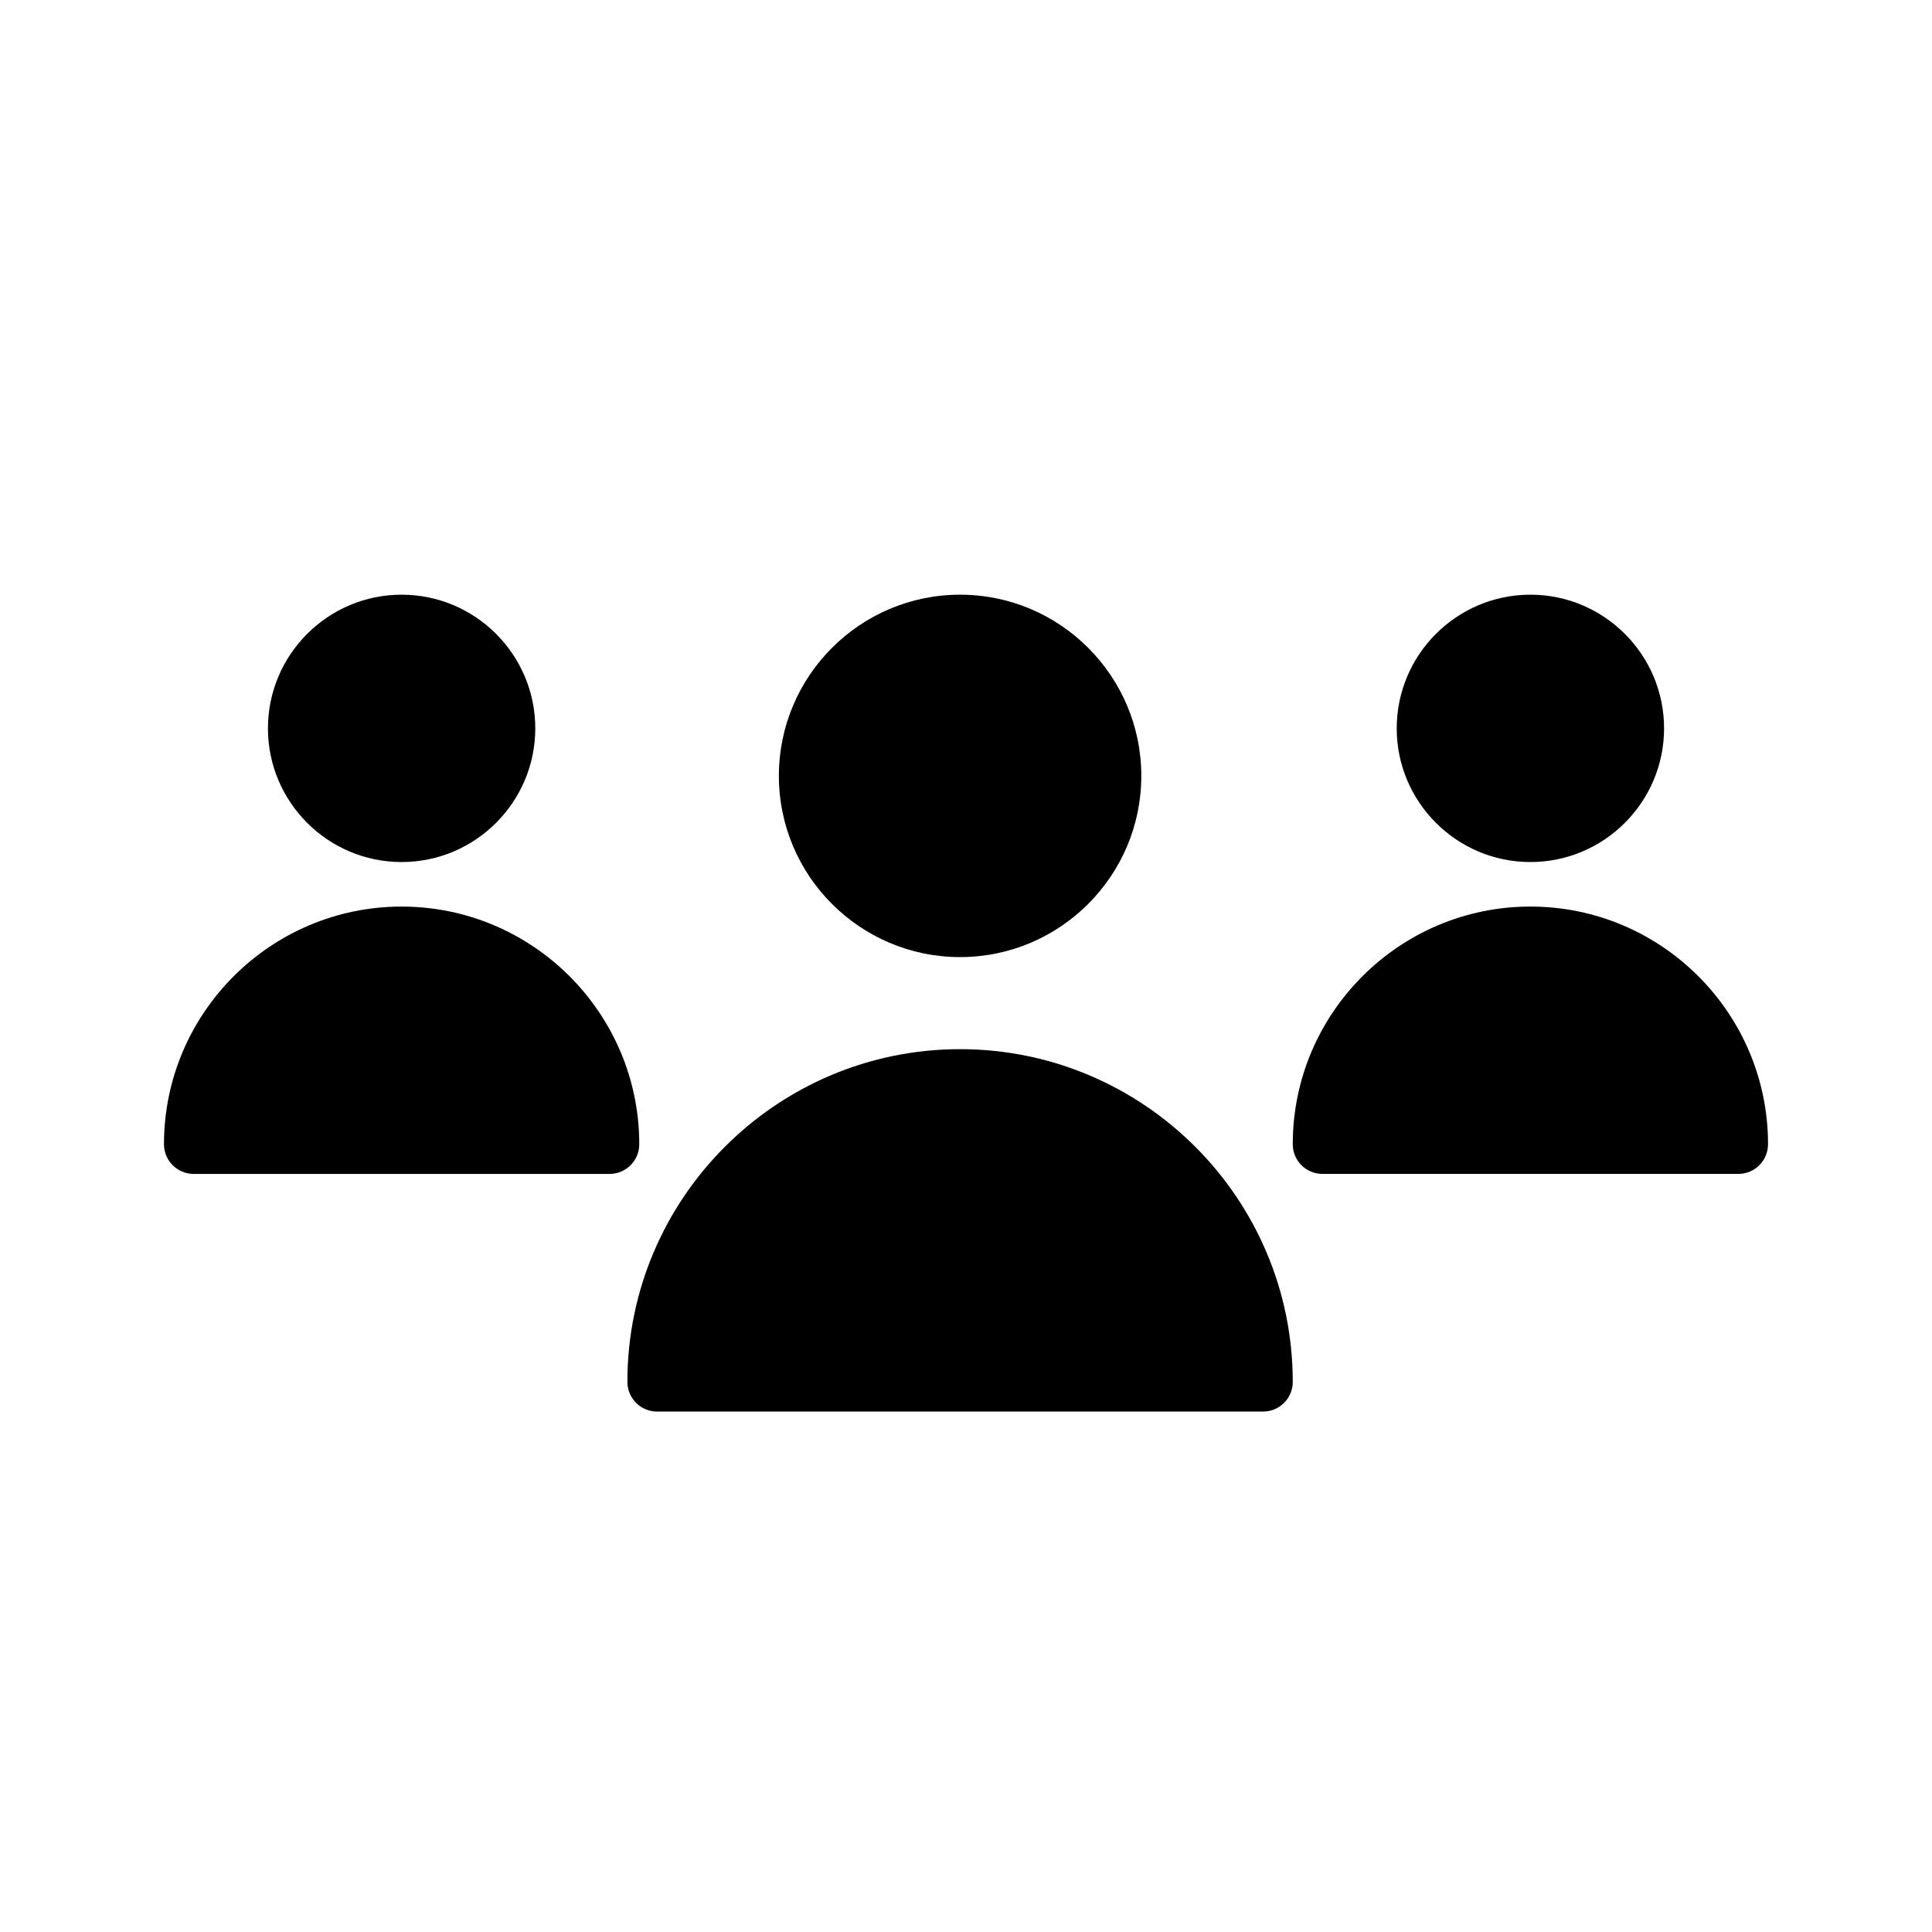
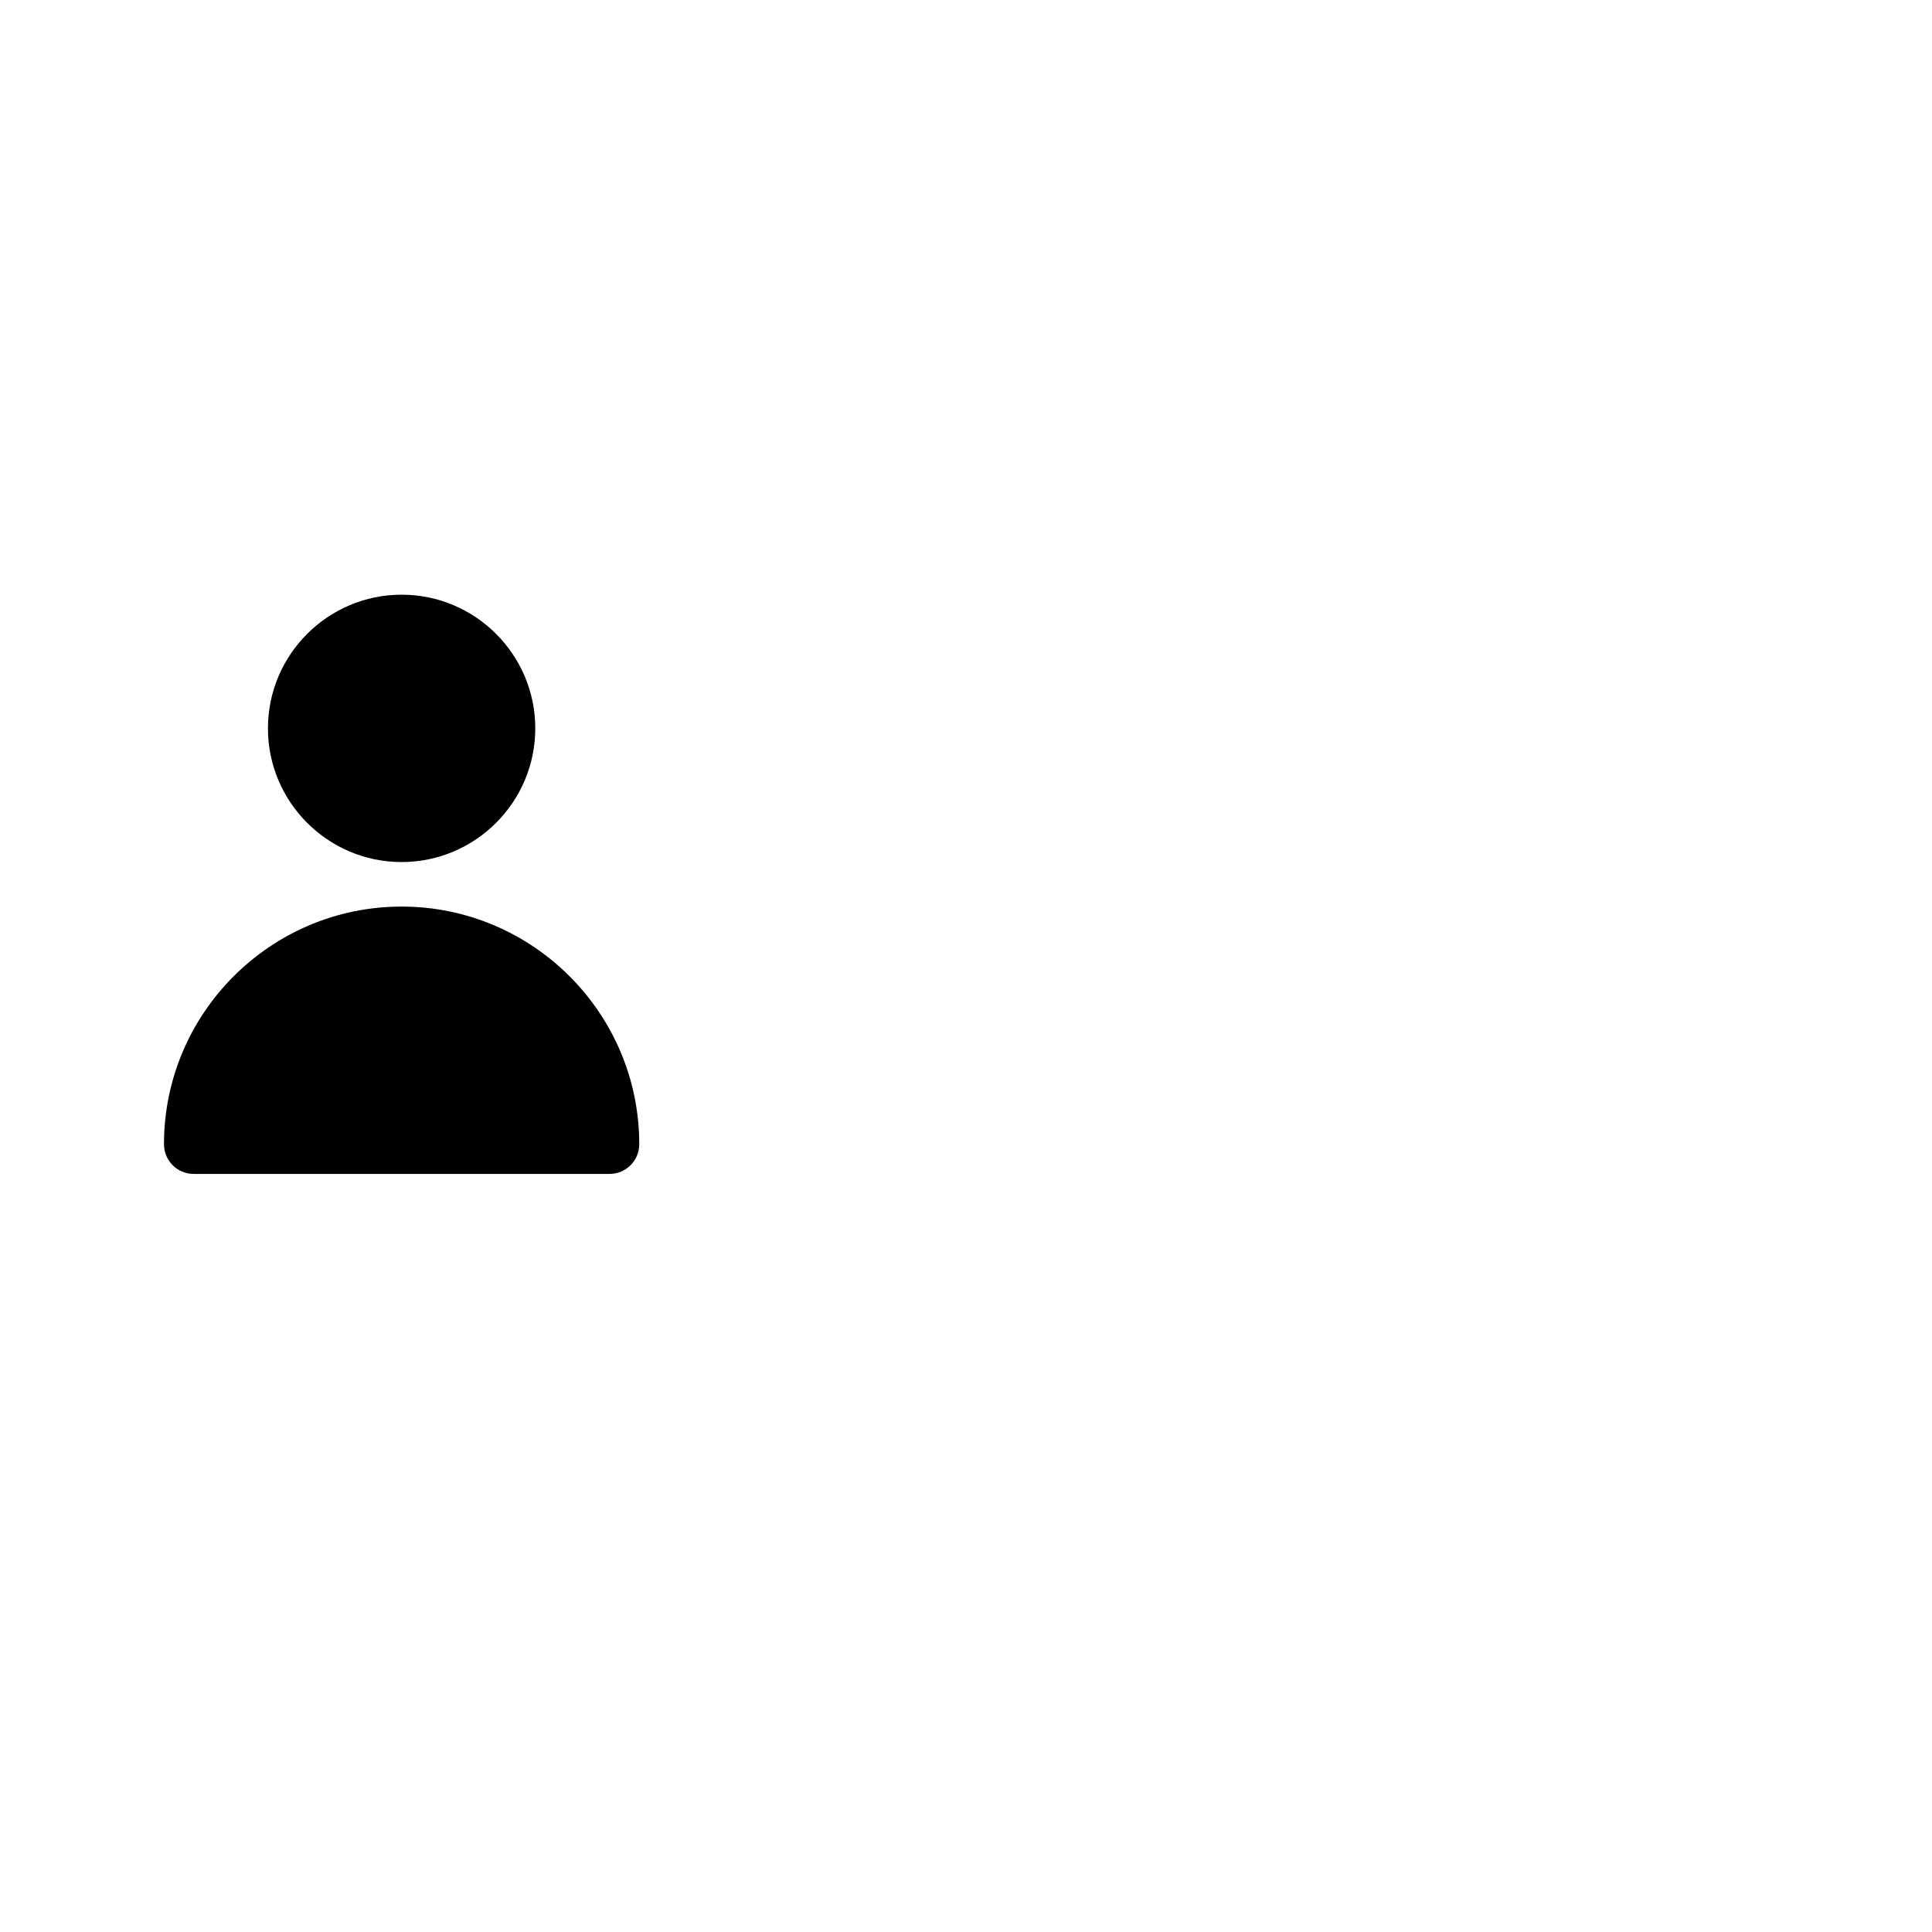
<svg xmlns="http://www.w3.org/2000/svg" fill="#000000" width="800px" height="800px" version="1.1" viewBox="144 144 512 512">
  <g>
-     <path d="m398.43 397.64c26.48 0 48.027-21.539 48.027-48.02 0-26.48-21.539-48.02-48.027-48.02-26.48 0-48.02 21.539-48.02 48.02 0 26.48 21.535 48.02 48.02 48.02z" />
-     <path d="m398.43 422.04c-48.617 0-88.168 39.551-88.168 88.168 0 4.352 3.527 7.871 7.871 7.871h160.59c4.352 0 7.871-3.519 7.871-7.871 0-48.617-39.547-88.168-88.164-88.168z" />
-     <path d="m549.57 372.45c19.531 0 35.426-15.895 35.426-35.426s-15.895-35.426-35.426-35.426-35.426 15.895-35.426 35.426c0.004 19.535 15.895 35.426 35.426 35.426z" />
-     <path d="m549.57 384.25c-34.723 0-62.977 28.254-62.977 62.977 0 4.352 3.519 7.871 7.871 7.871h110.21c4.352 0 7.871-3.519 7.871-7.871 0.004-34.723-28.25-62.977-62.973-62.977z" />
    <path d="m250.43 372.45c19.531 0 35.426-15.895 35.426-35.426s-15.895-35.426-35.426-35.426c-19.531 0.004-35.422 15.898-35.422 35.43s15.891 35.422 35.422 35.422z" />
    <path d="m313.41 447.23c0-34.723-28.254-62.977-62.977-62.977-34.723 0-62.977 28.254-62.977 62.977 0 4.352 3.527 7.871 7.871 7.871h110.21c4.348 0 7.875-3.519 7.875-7.871z" />
  </g>
</svg>